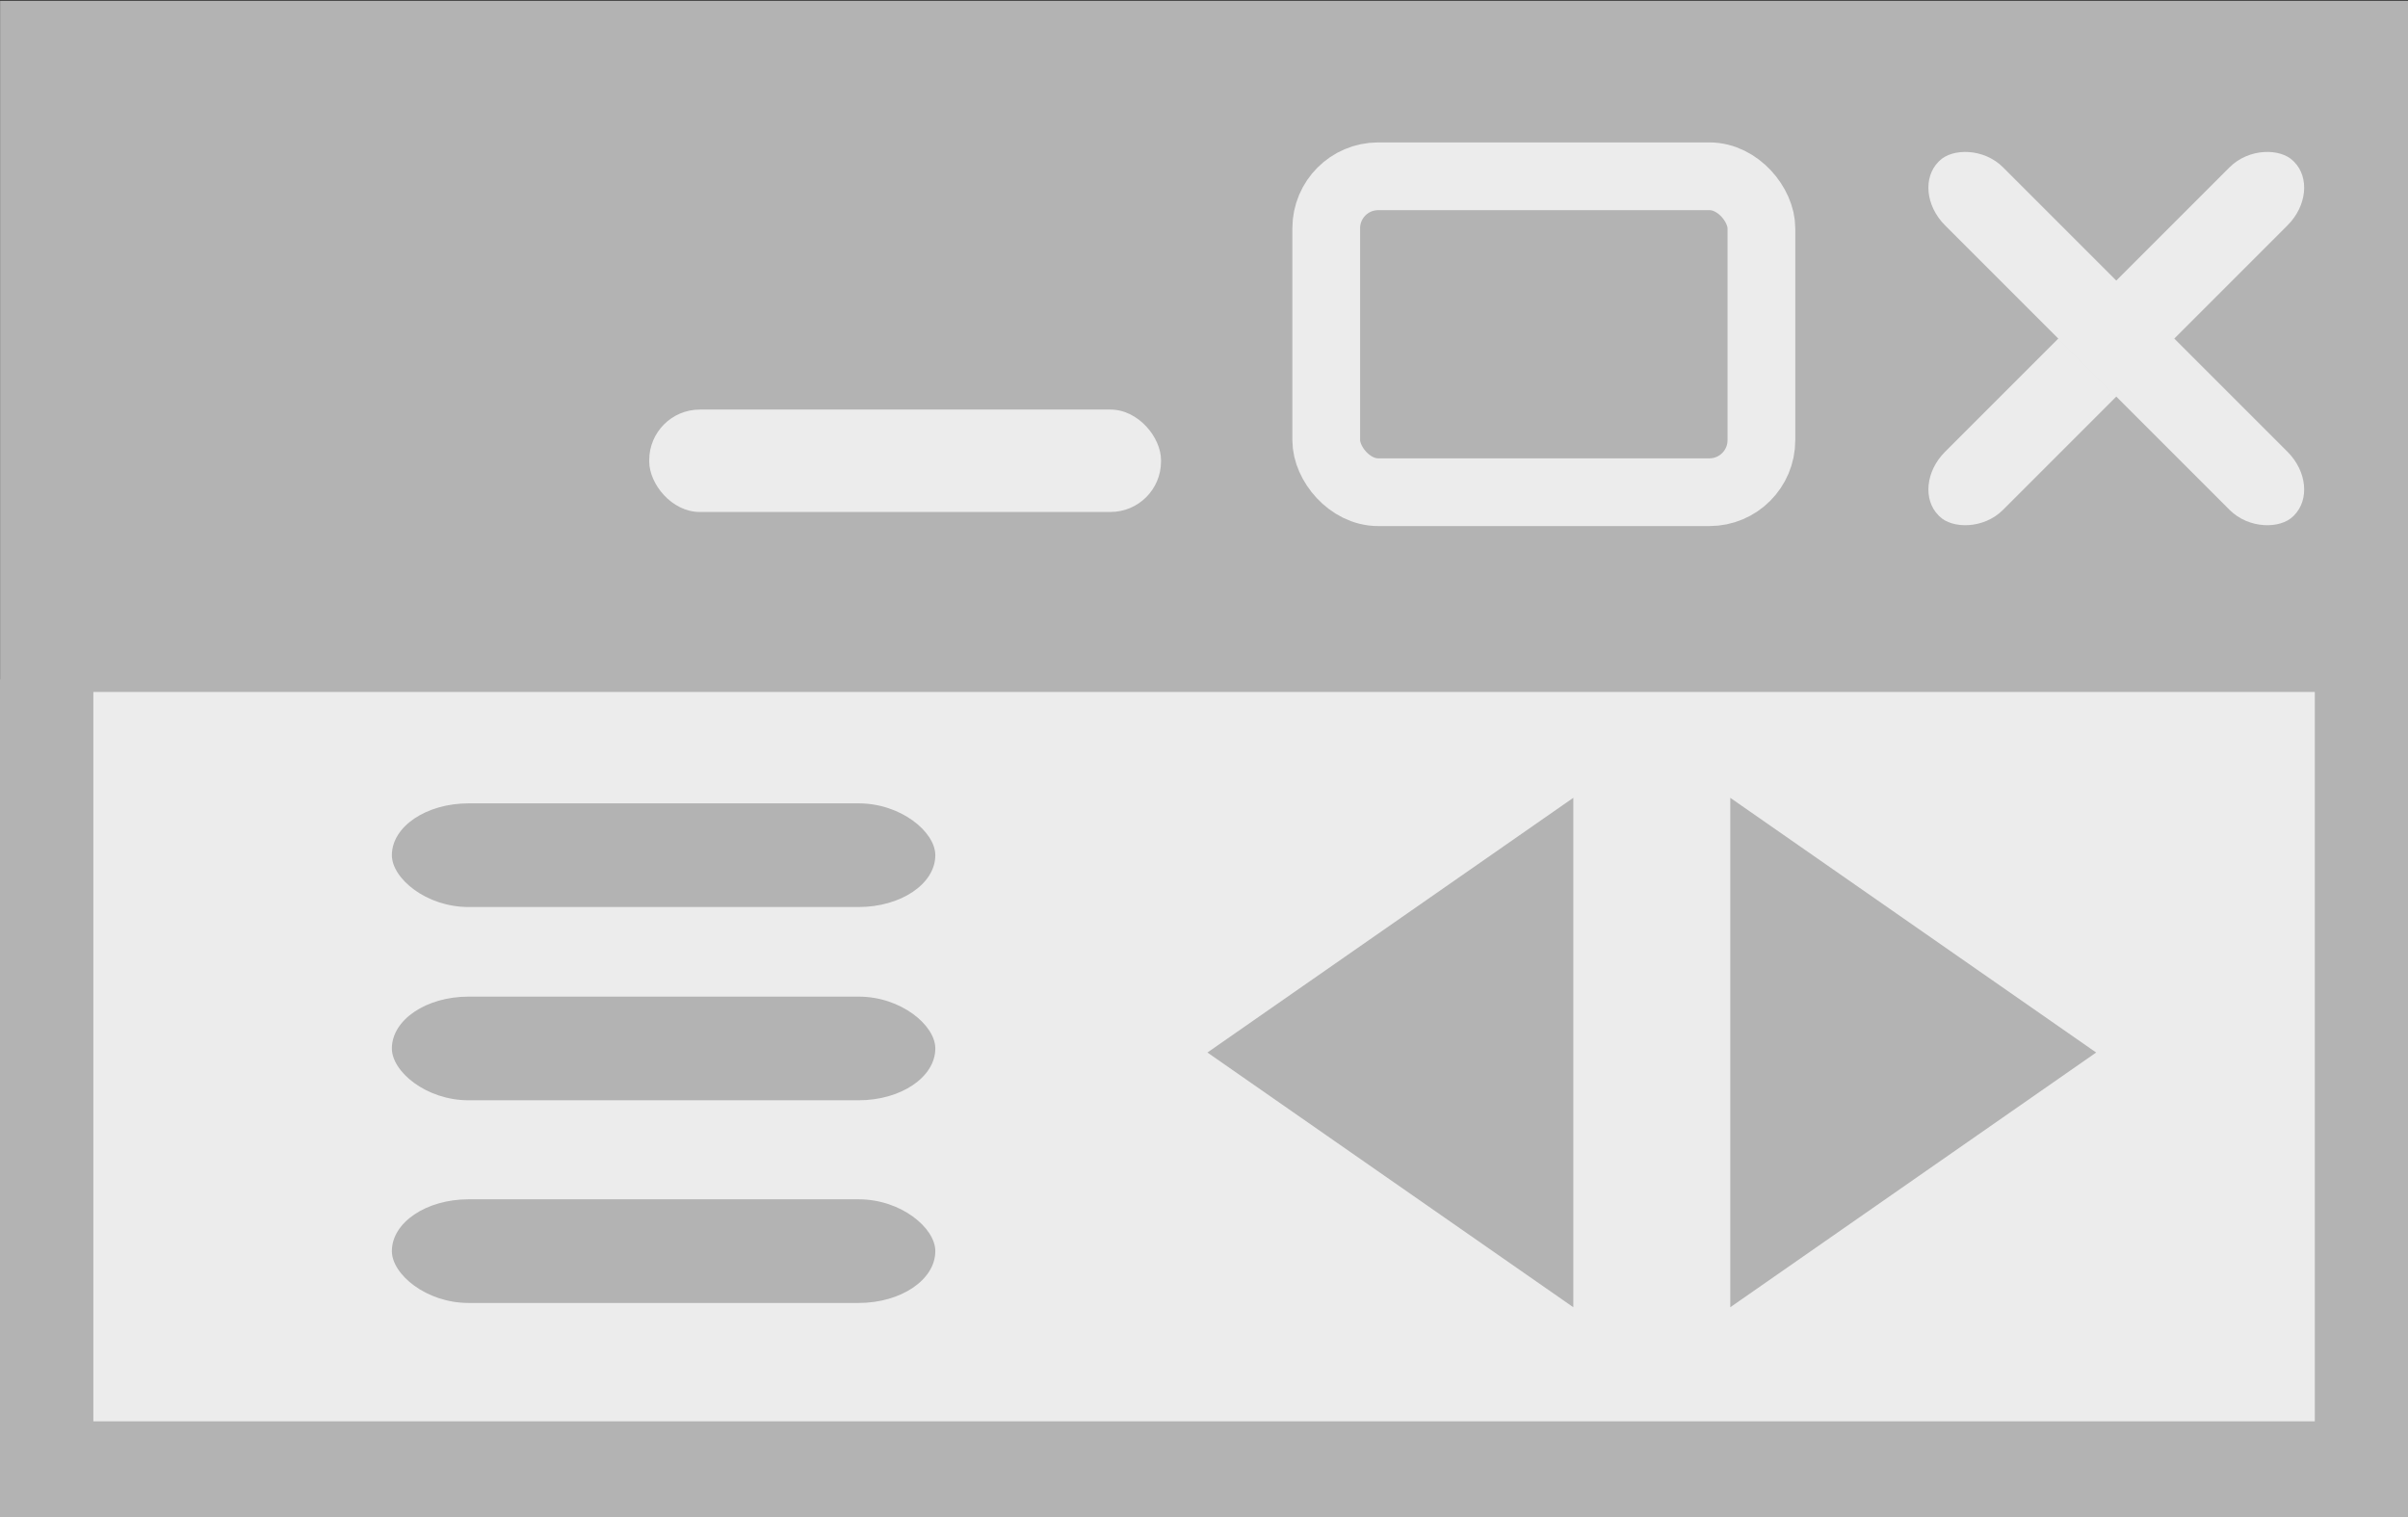
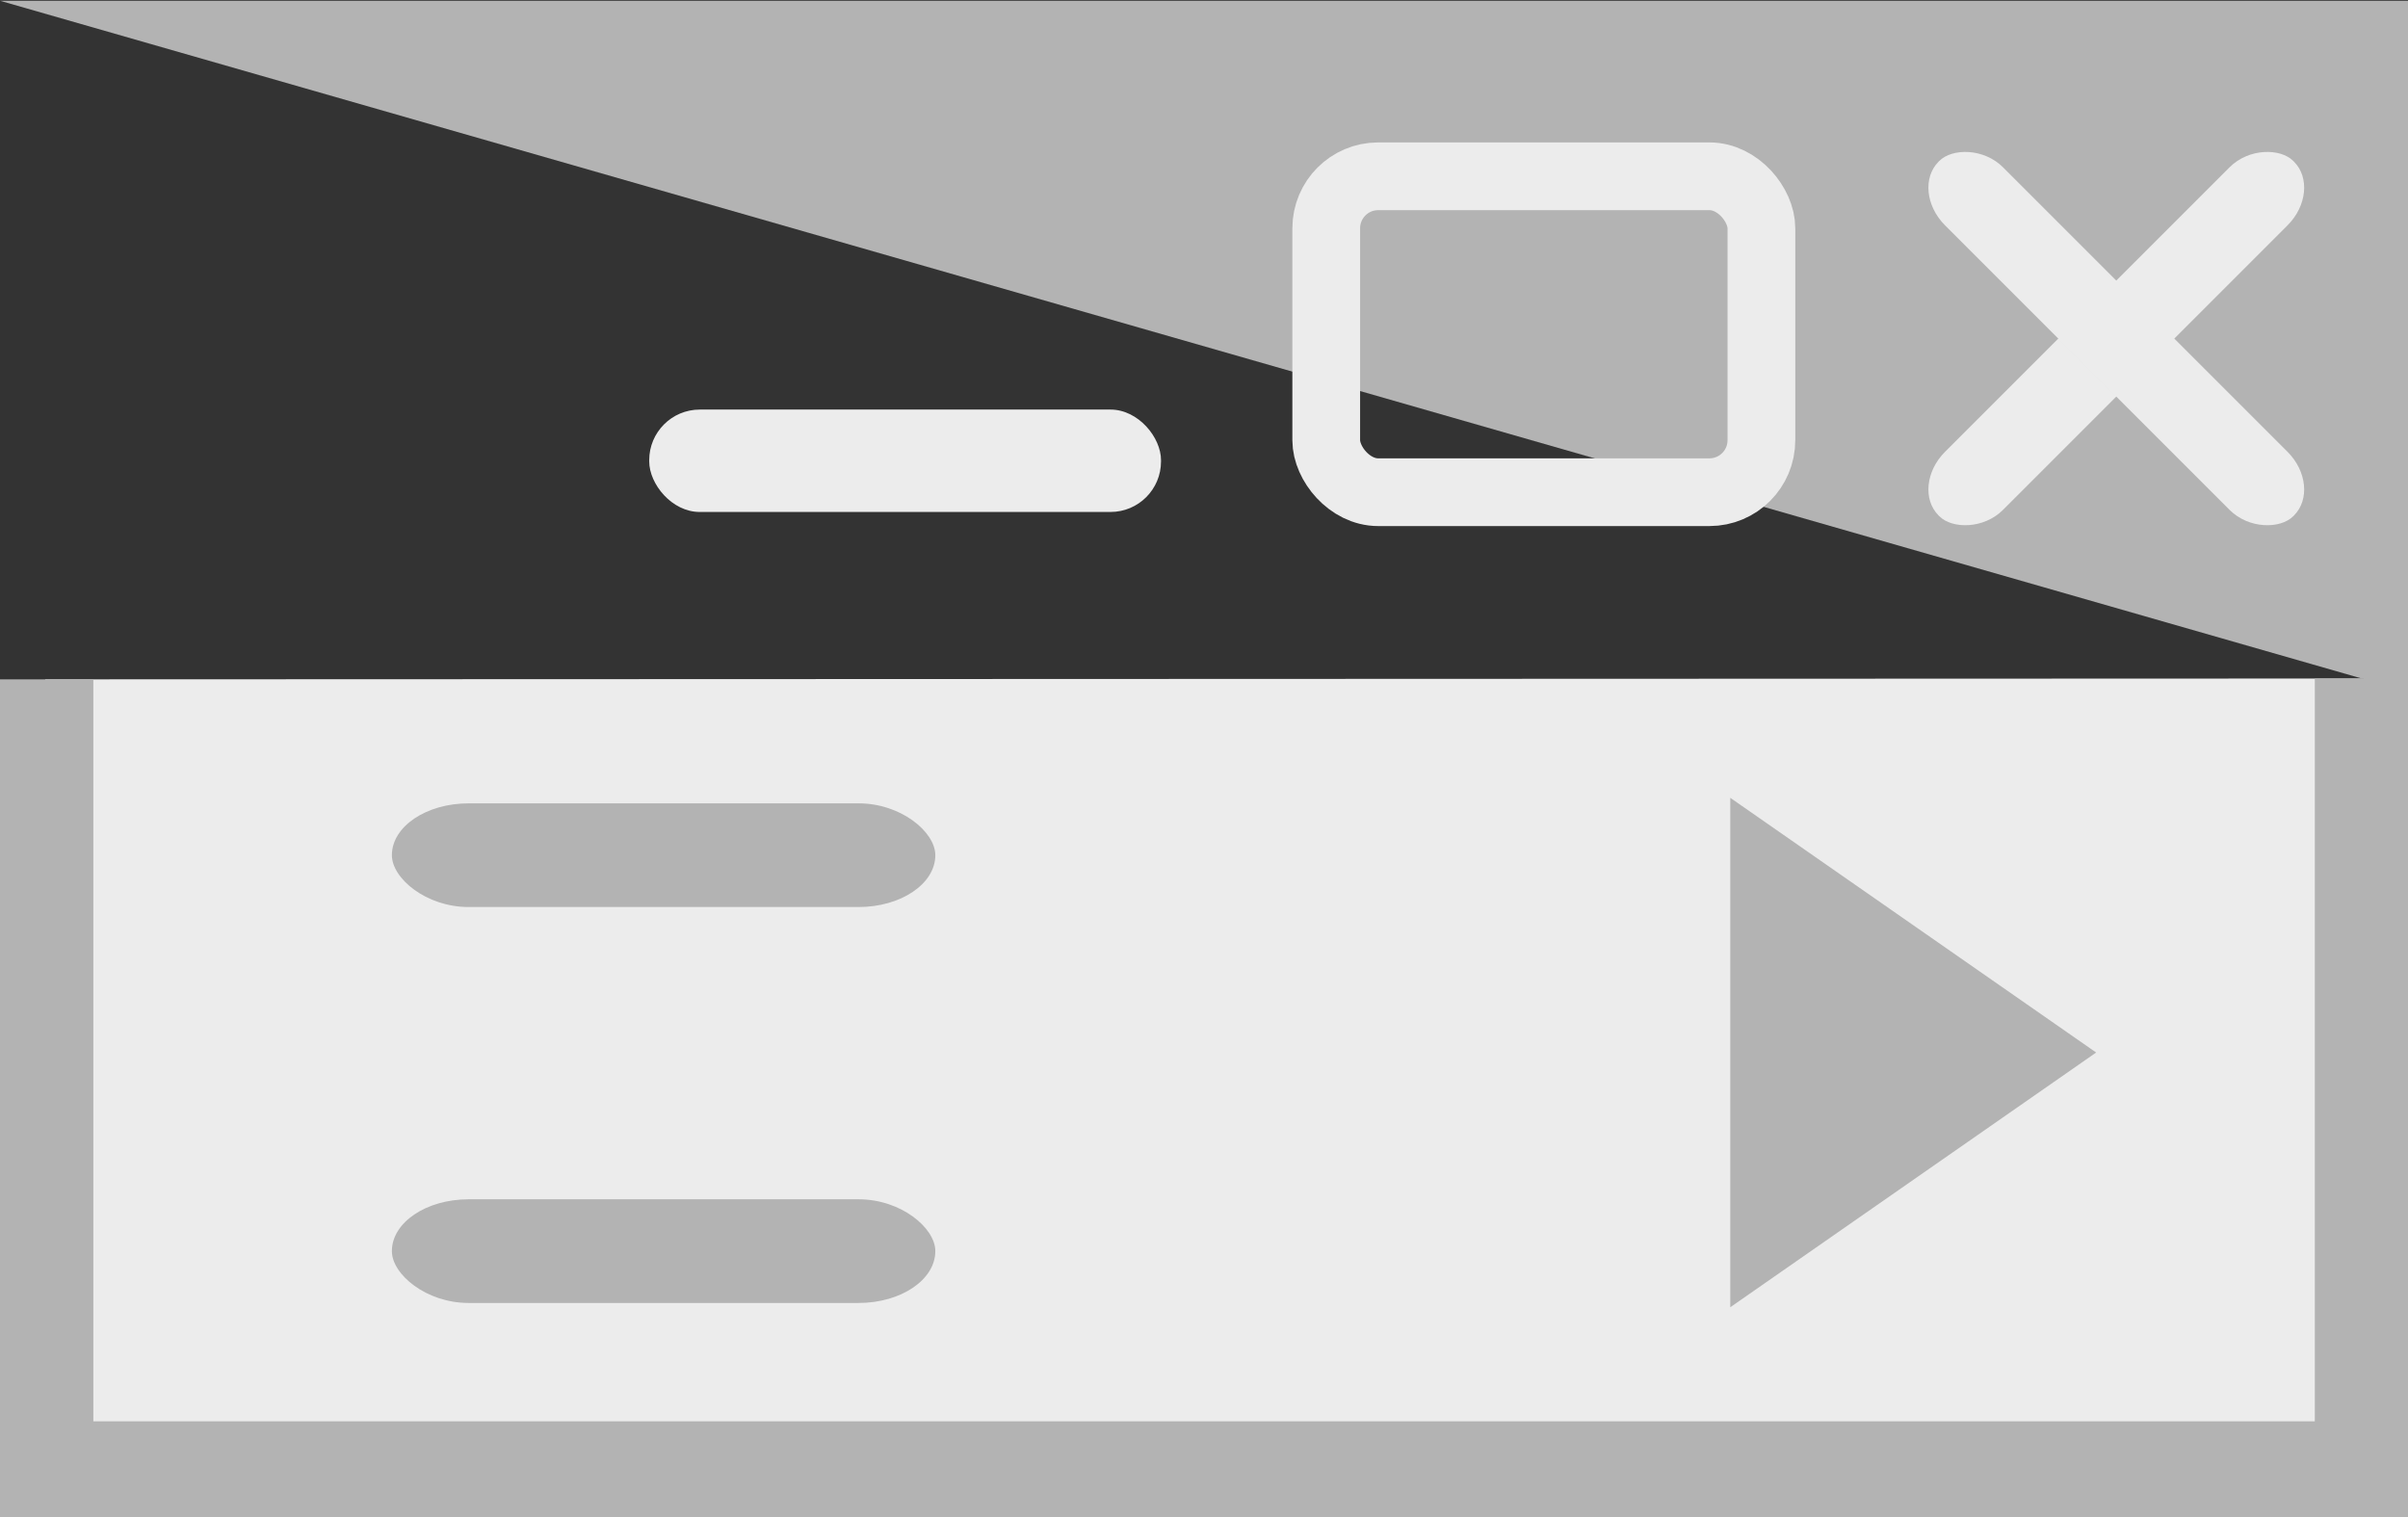
<svg xmlns="http://www.w3.org/2000/svg" width="100mm" height="63mm" viewBox="0 0 100 63">
  <rect x="0" y="0" width="100" height="63" fill="#333333" stroke="none" />
  <path style="fill:#ececec;fill-rule:evenodd;stroke:#b3b3b3;stroke-width:4;stroke-linecap:butt;stroke-linejoin:miter;stroke-dasharray:none;stroke-opacity:1" d="M1.876 28.213v32.813H98.13V28.178" />
-   <path style="opacity:1;fill:#b3b3b3;fill-opacity:1;stroke-width:1.335;stroke-linecap:round;stroke-miterlimit:3;paint-order:fill markers stroke" d="M16.451 32.692h105.398v30.246H16.451z" transform="matrix(.949 0 0 .949 -15.608 -30.992)" />
+   <path style="opacity:1;fill:#b3b3b3;fill-opacity:1;stroke-width:1.335;stroke-linecap:round;stroke-miterlimit:3;paint-order:fill markers stroke" d="M16.451 32.692h105.398v30.246z" transform="matrix(.949 0 0 .949 -15.608 -30.992)" />
  <rect style="fill:#ececec;fill-opacity:1;stroke:none;stroke-width:.865;stroke-linecap:round;stroke-miterlimit:3;stroke-dasharray:none;paint-order:fill markers stroke" width="21.254" height="4.253" x="26.961" y="17.009" rx="2.099" ry="2.1" />
  <rect style="fill:#b3b3b3;fill-opacity:1;stroke:none;stroke-width:.78;stroke-linecap:round;stroke-miterlimit:3;stroke-dasharray:none;paint-order:fill markers stroke" width="22.568" height="4.305" x="16.274" y="33.363" rx="3.185" ry="2.297" />
-   <rect style="fill:#b3b3b3;fill-opacity:1;stroke:none;stroke-width:.78;stroke-linecap:round;stroke-miterlimit:3;stroke-dasharray:none;paint-order:fill markers stroke" width="22.568" height="4.305" x="16.274" y="41.389" rx="3.185" ry="2.297" />
  <rect style="fill:#b3b3b3;fill-opacity:1;stroke:none;stroke-width:.78;stroke-linecap:round;stroke-miterlimit:3;stroke-dasharray:none;paint-order:fill markers stroke" width="22.568" height="4.305" x="16.274" y="49.806" rx="3.185" ry="2.297" />
  <g style="fill:#ececec;fill-opacity:1;stroke:none;stroke-opacity:1" transform="matrix(.949 0 0 .949 -4.677 -47.737)">
    <rect style="fill:#ececec;fill-opacity:1;stroke:none;stroke-width:.808;stroke-linecap:round;stroke-miterlimit:3;stroke-dasharray:none;stroke-opacity:1;paint-order:fill markers stroke" width="21.946" height="3.59" x="11.95" y="113.22" rx="2.168" ry="1.773" transform="rotate(-45)" />
    <rect style="fill:#ececec;fill-opacity:1;stroke:none;stroke-width:.808;stroke-linecap:round;stroke-miterlimit:3;stroke-dasharray:none;stroke-opacity:1;paint-order:fill markers stroke" width="21.946" height="3.59" x="-125.988" y="-24.718" rx="2.168" ry="1.773" transform="scale(-1 1) rotate(-45)" />
  </g>
  <rect style="fill:none;fill-opacity:1;stroke:#ececec;stroke-width:2.813;stroke-linecap:round;stroke-miterlimit:3;stroke-dasharray:none;stroke-opacity:1;paint-order:fill markers stroke" width="18.072" height="13.12" x="55.076" y="7.321" rx="2.159" ry="2.16" />
  <path style="fill:#b3b3b3;fill-opacity:1;stroke:none;stroke-width:1;stroke-linecap:round;stroke-miterlimit:3;stroke-dasharray:none;paint-order:fill markers stroke" d="M95.24 12.583 51.197 38.012v-50.857z" transform="matrix(.345 0 0 .416 54.192 38.476)" />
-   <path style="fill:#b3b3b3;fill-opacity:1;stroke:none;stroke-width:1;stroke-linecap:round;stroke-miterlimit:3;stroke-dasharray:none;paint-order:fill markers stroke" d="M95.24 12.583 51.197 38.012v-50.857z" transform="matrix(-.345 0 0 .416 83 38.476)" />
</svg>